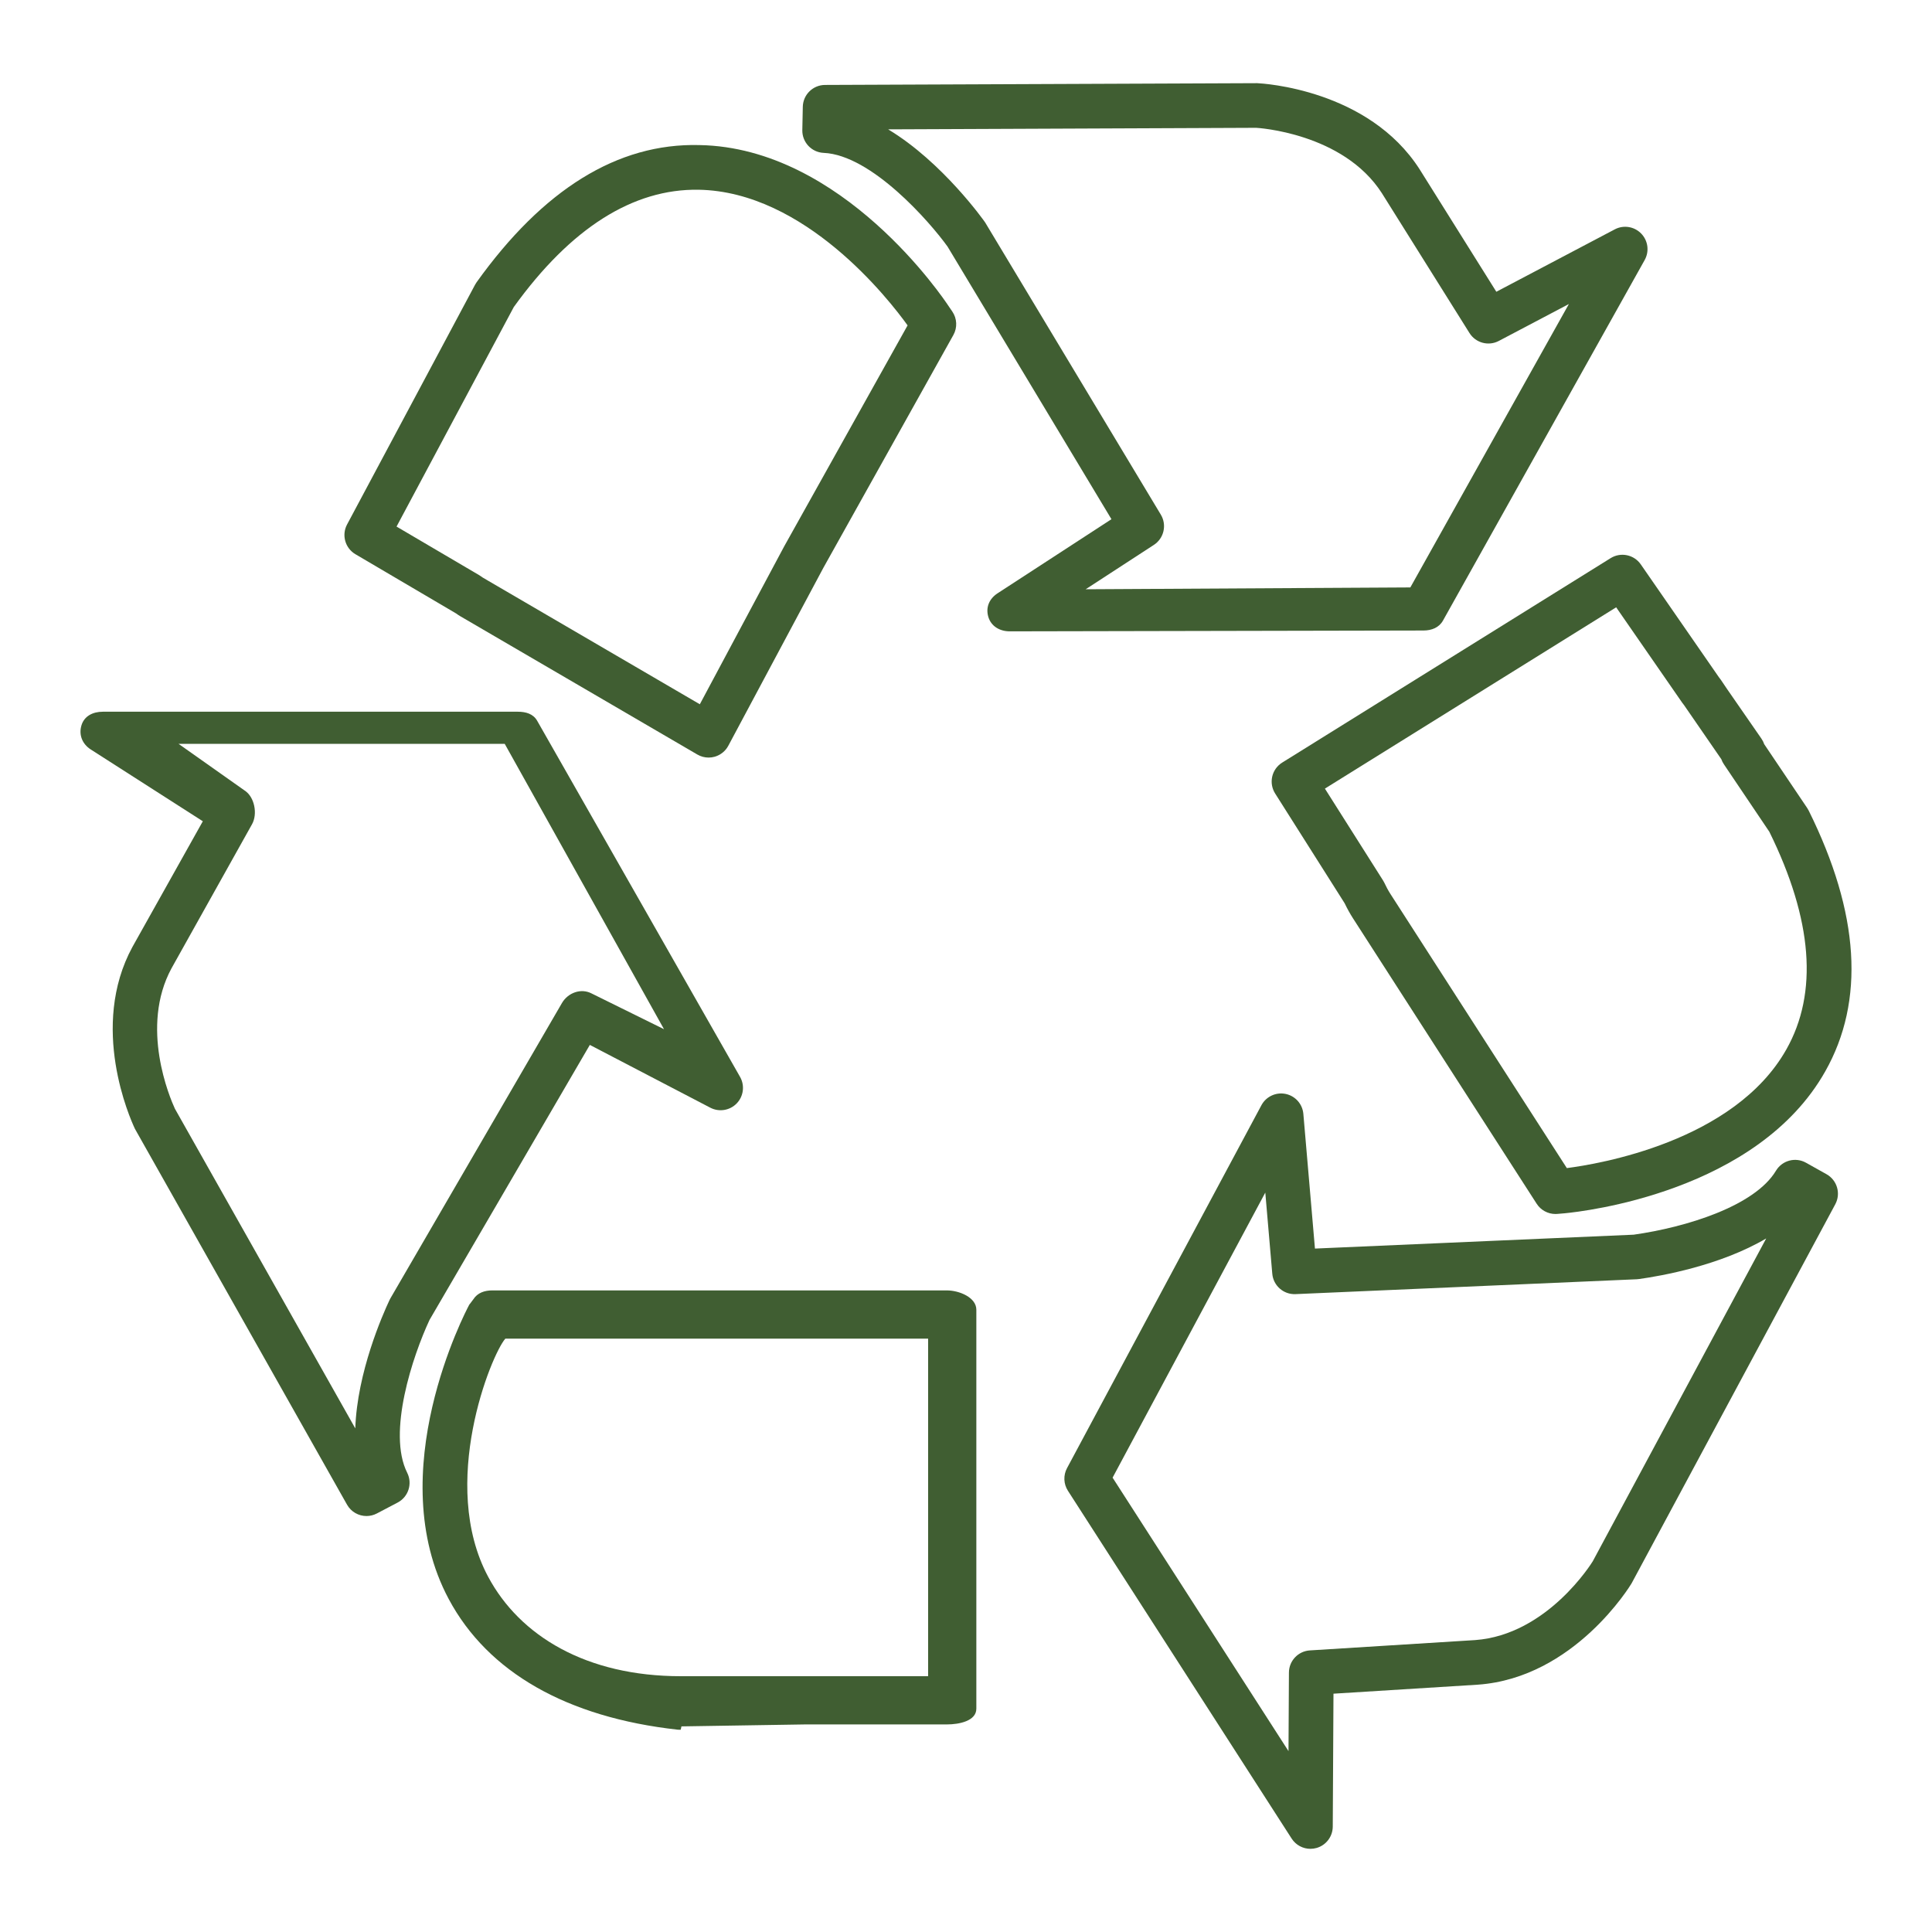
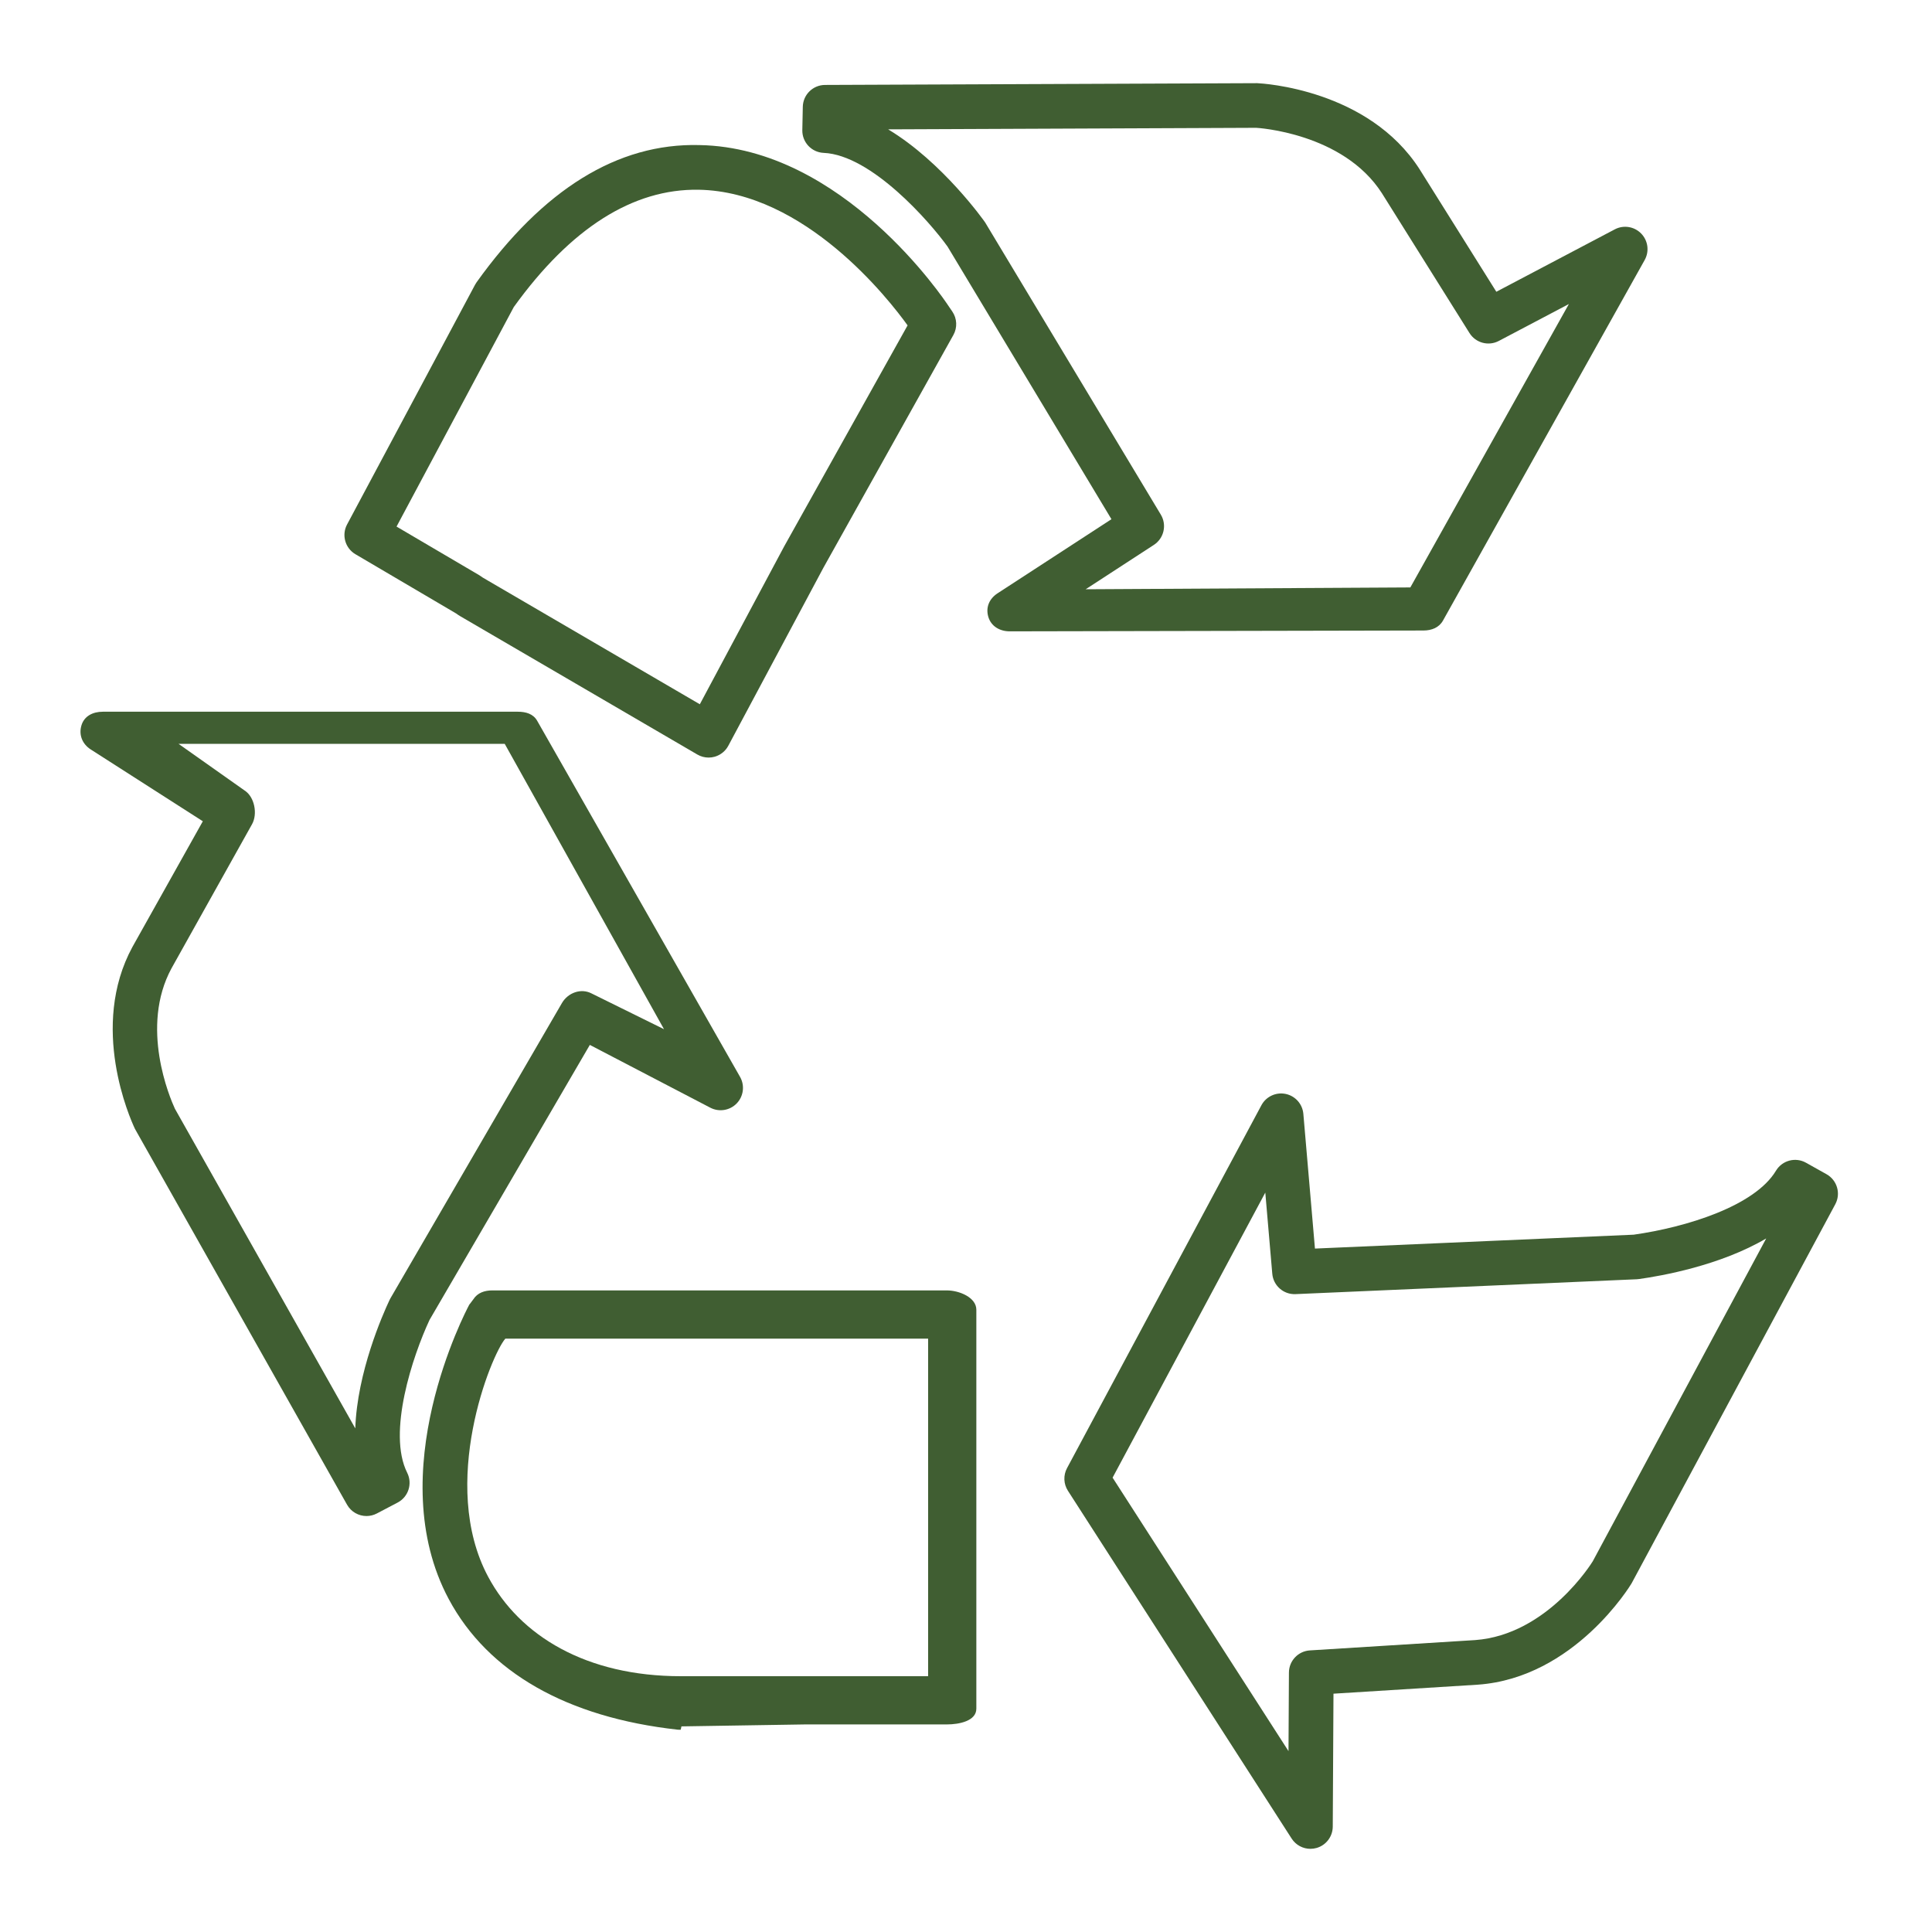
<svg xmlns="http://www.w3.org/2000/svg" version="1.1" id="Layer_1" x="0px" y="0px" viewBox="0 0 1200 1200" enable-background="new 0 0 1200 1200" xml:space="preserve">
  <g>
    <path fill="#405E32" d="M266.793,819.818l99.563-170.808l74.831,39.005c5.445,2.836,12.124,1.756,16.391-2.664   c4.267-4.421,5.12-11.122,2.091-16.468l-126.01-221.177c-2.461-4.353-7.072-5.643-12.07-5.643H63.874   c-6.149,0-11.569,2.654-13.307,8.551c-1.738,5.902,0.614,11.543,5.785,14.881L125.98,510.1l-43.71,78.038   c-26.935,49.549-1.531,106.489,1.468,112.851c0.145,0.312,0.299,0.571,0.47,0.869l131.348,232.735   c2.542,4.506,7.238,7.047,12.088,7.047c2.176-0.005,4.384-0.52,6.439-1.599l12.887-6.767c6.701-3.517,9.343-11.755,5.948-18.515   C240.403,889.882,256.416,842.039,266.793,819.818z M242.513,806.384c-0.227,0.388-0.434,0.79-0.624,1.201   c-4.248,9.027-20.031,44.758-21.214,79.609L108.633,688.646c-3.089-6.701-21.928-50.749-2.064-87.289l49.982-89.43   c3.566-6.389,1.562-16.944-4.588-20.913l-41.033-28.983h202.571l98.922,177.218l-44.979-22.199   c-6.566-3.419-14.662-0.461-18.396,5.937L242.513,806.384z" />
    <path fill="#405E32" d="M896.26,385.461l125.274-223.951c2.998-5.365,2.113-12.061-2.177-16.459   c-4.29-4.403-10.959-5.455-16.396-2.588l-73.562,38.752l-47.616-76.014c-31.807-49.703-97.436-53.392-100.935-53.541   l-268.406,1.097c-7.528,0.032-13.66,6.064-13.809,13.592l-0.294,14.472c-0.153,7.532,5.735,13.808,13.262,14.138   c29.757,1.301,66.121,43.11,76.954,58.218l101.789,169.31l-70.741,46.027c-5.161,3.36-7.491,8.776-5.725,14.674   c1.76,5.87,7.166,8.952,13.289,8.952c0.027,0,0.054,0,0.077,0l256.987-0.517C889.23,391.596,893.822,389.819,896.26,385.461z    M674.331,366.003l42.36-27.563c6.263-4.073,8.173-12.373,4.326-18.775l-109.126-181.51c-0.316-0.506-26.335-37.438-60.26-57.817   l228.612-0.952c0.538,0.027,54.024,3.038,78.105,40.657l54.376,86.807c3.848,6.15,11.794,8.295,18.22,4.908l43.517-22.925   l-98.466,176.028L674.331,366.003z" />
    <path fill="#405E32" d="M1134.481,729.327l-12.729-7.131c-6.548-3.68-14.816-1.467-18.672,4.963   c-13.19,21.976-55.748,35.117-88.378,39.728l-197.965,8.624l-7.202-83.663c-0.529-6.114-5.013-11.158-11.028-12.396   c-5.979-1.228-12.124,1.621-15.022,7.036L662.745,911.889c-2.379,4.443-2.163,9.822,0.56,14.057l138.957,216.026   c2.601,4.042,7.035,6.367,11.668,6.367c1.287,0,2.592-0.181,3.874-0.551c5.898-1.715,9.966-7.103,9.998-13.243l0.446-82.566   l89.792-5.608c59.898-4.317,94.735-61.827,95.372-62.929l126.511-235.448C1143.503,741.329,1141.083,733.025,1134.481,729.327z    M989.275,969.773c-0.276,0.456-28.037,45.67-73.097,48.917l-102.593,6.407c-7.284,0.456-12.969,6.471-13.009,13.768l-0.267,48.79   L691.053,917.8l94.844-177.058l4.339,50.398c0.646,7.4,6.981,12.987,14.427,12.666l211.913-9.23   c0.438-0.018,1.111-0.09,1.545-0.153c13.799-1.924,50.352-8.363,78.909-25.21L989.275,969.773z" />
    <path fill="#405E32" d="M588.113,801.497H305.735c-4.733,0-9.14,1.475-11.687,5.462l-2.041,2.725   c-0.199,0.307-0.379,0.384-0.551,0.705c-2.257,4.226-54.773,104.282-12.729,182.843c24.307,45.466,73.432,73.467,142.072,81.09   c0.664,0.073,1.319,0.066,1.996,0.048l0.465-2.079l76.863-1.217h87.99c7.662,0,18.309-2.134,18.309-9.797v-247.78   C606.422,805.833,595.775,801.497,588.113,801.497z M576.469,1041.12h-76.197h-77.328h-0.068   c-58.616,0-99.991-24.942-119.684-61.78c-30.827-57.595,1.883-137.906,10.689-147.891h262.588V1041.12z" />
-     <path fill="#405E32" d="M1000.388,346.678L796.396,473.654c-3.143,1.955-5.37,5.079-6.195,8.682   c-0.822,3.608-0.172,7.392,1.806,10.512l43.15,68.148c1.702,3.518,3.342,6.48,5.139,9.275l114.152,177.392   c2.565,3.992,6.972,6.367,11.66,6.367c0.388,0,0.781-0.018,1.169-0.05l4.529-0.383c12.125-1.143,119.675-13.353,161.873-88.111   c24.781-43.805,21.331-98.312-10.255-161.999c-0.271-0.546-0.578-1.078-0.921-1.585l-26.71-39.66   c-0.41-1.21-0.993-2.371-1.733-3.446l-21.53-31.094l-3.603-5.351c-0.406-0.6-0.836-1.165-1.346-1.801l-48.456-69.996   C1014.906,344.469,1006.66,342.771,1000.388,346.678z M1045.932,437.877l23.214,33.681c0.388,1.097,0.917,2.15,1.577,3.129   l28.249,41.94c26.881,54.584,30.435,100.064,10.553,135.212c-32.354,57.316-116.975,71.219-136.333,73.685l-109.56-170.253   c-1.45-2.258-2.669-4.597-3.789-6.959c-0.24-0.505-0.51-0.997-0.813-1.467l-36.106-57.027l180.91-112.608l41.064,59.317   C1045.011,436.689,1045.809,437.72,1045.932,437.877z" />
    <path fill="#405E32" d="M220.779,344.244l62.545,36.801c0.935,0.687,1.896,1.337,2.66,1.756l147.152,85.849   c2.141,1.251,4.556,1.892,6.99,1.892c1.269,0,2.538-0.171,3.779-0.523c3.626-1.029,6.678-3.487,8.458-6.809l59.081-110.594   l80.71-144.533c2.57-4.597,2.312-10.255-0.664-14.599l-2.338-3.414c-2.637-4.019-65.624-98.442-154.752-99.965   c-50.912-1.305-97.174,27.681-138.351,85.172c-0.348,0.487-0.664,0.993-0.949,1.518l-79.536,148.976   C212.074,332.331,214.372,340.477,220.779,344.244z M319.119,190.711c35.401-49.129,74.1-73.525,114.776-72.866   c66.116,1.129,118.27,68.184,129.825,84.251l-76.561,137.104c-0.04,0.077-0.086,0.154-0.126,0.226l-52.358,98.005l-131.813-76.922   l-3.165-1.86c-0.7-0.51-1.409-1.007-2.284-1.536l-51.112-30.046L319.119,190.711z" />
  </g>
</svg>